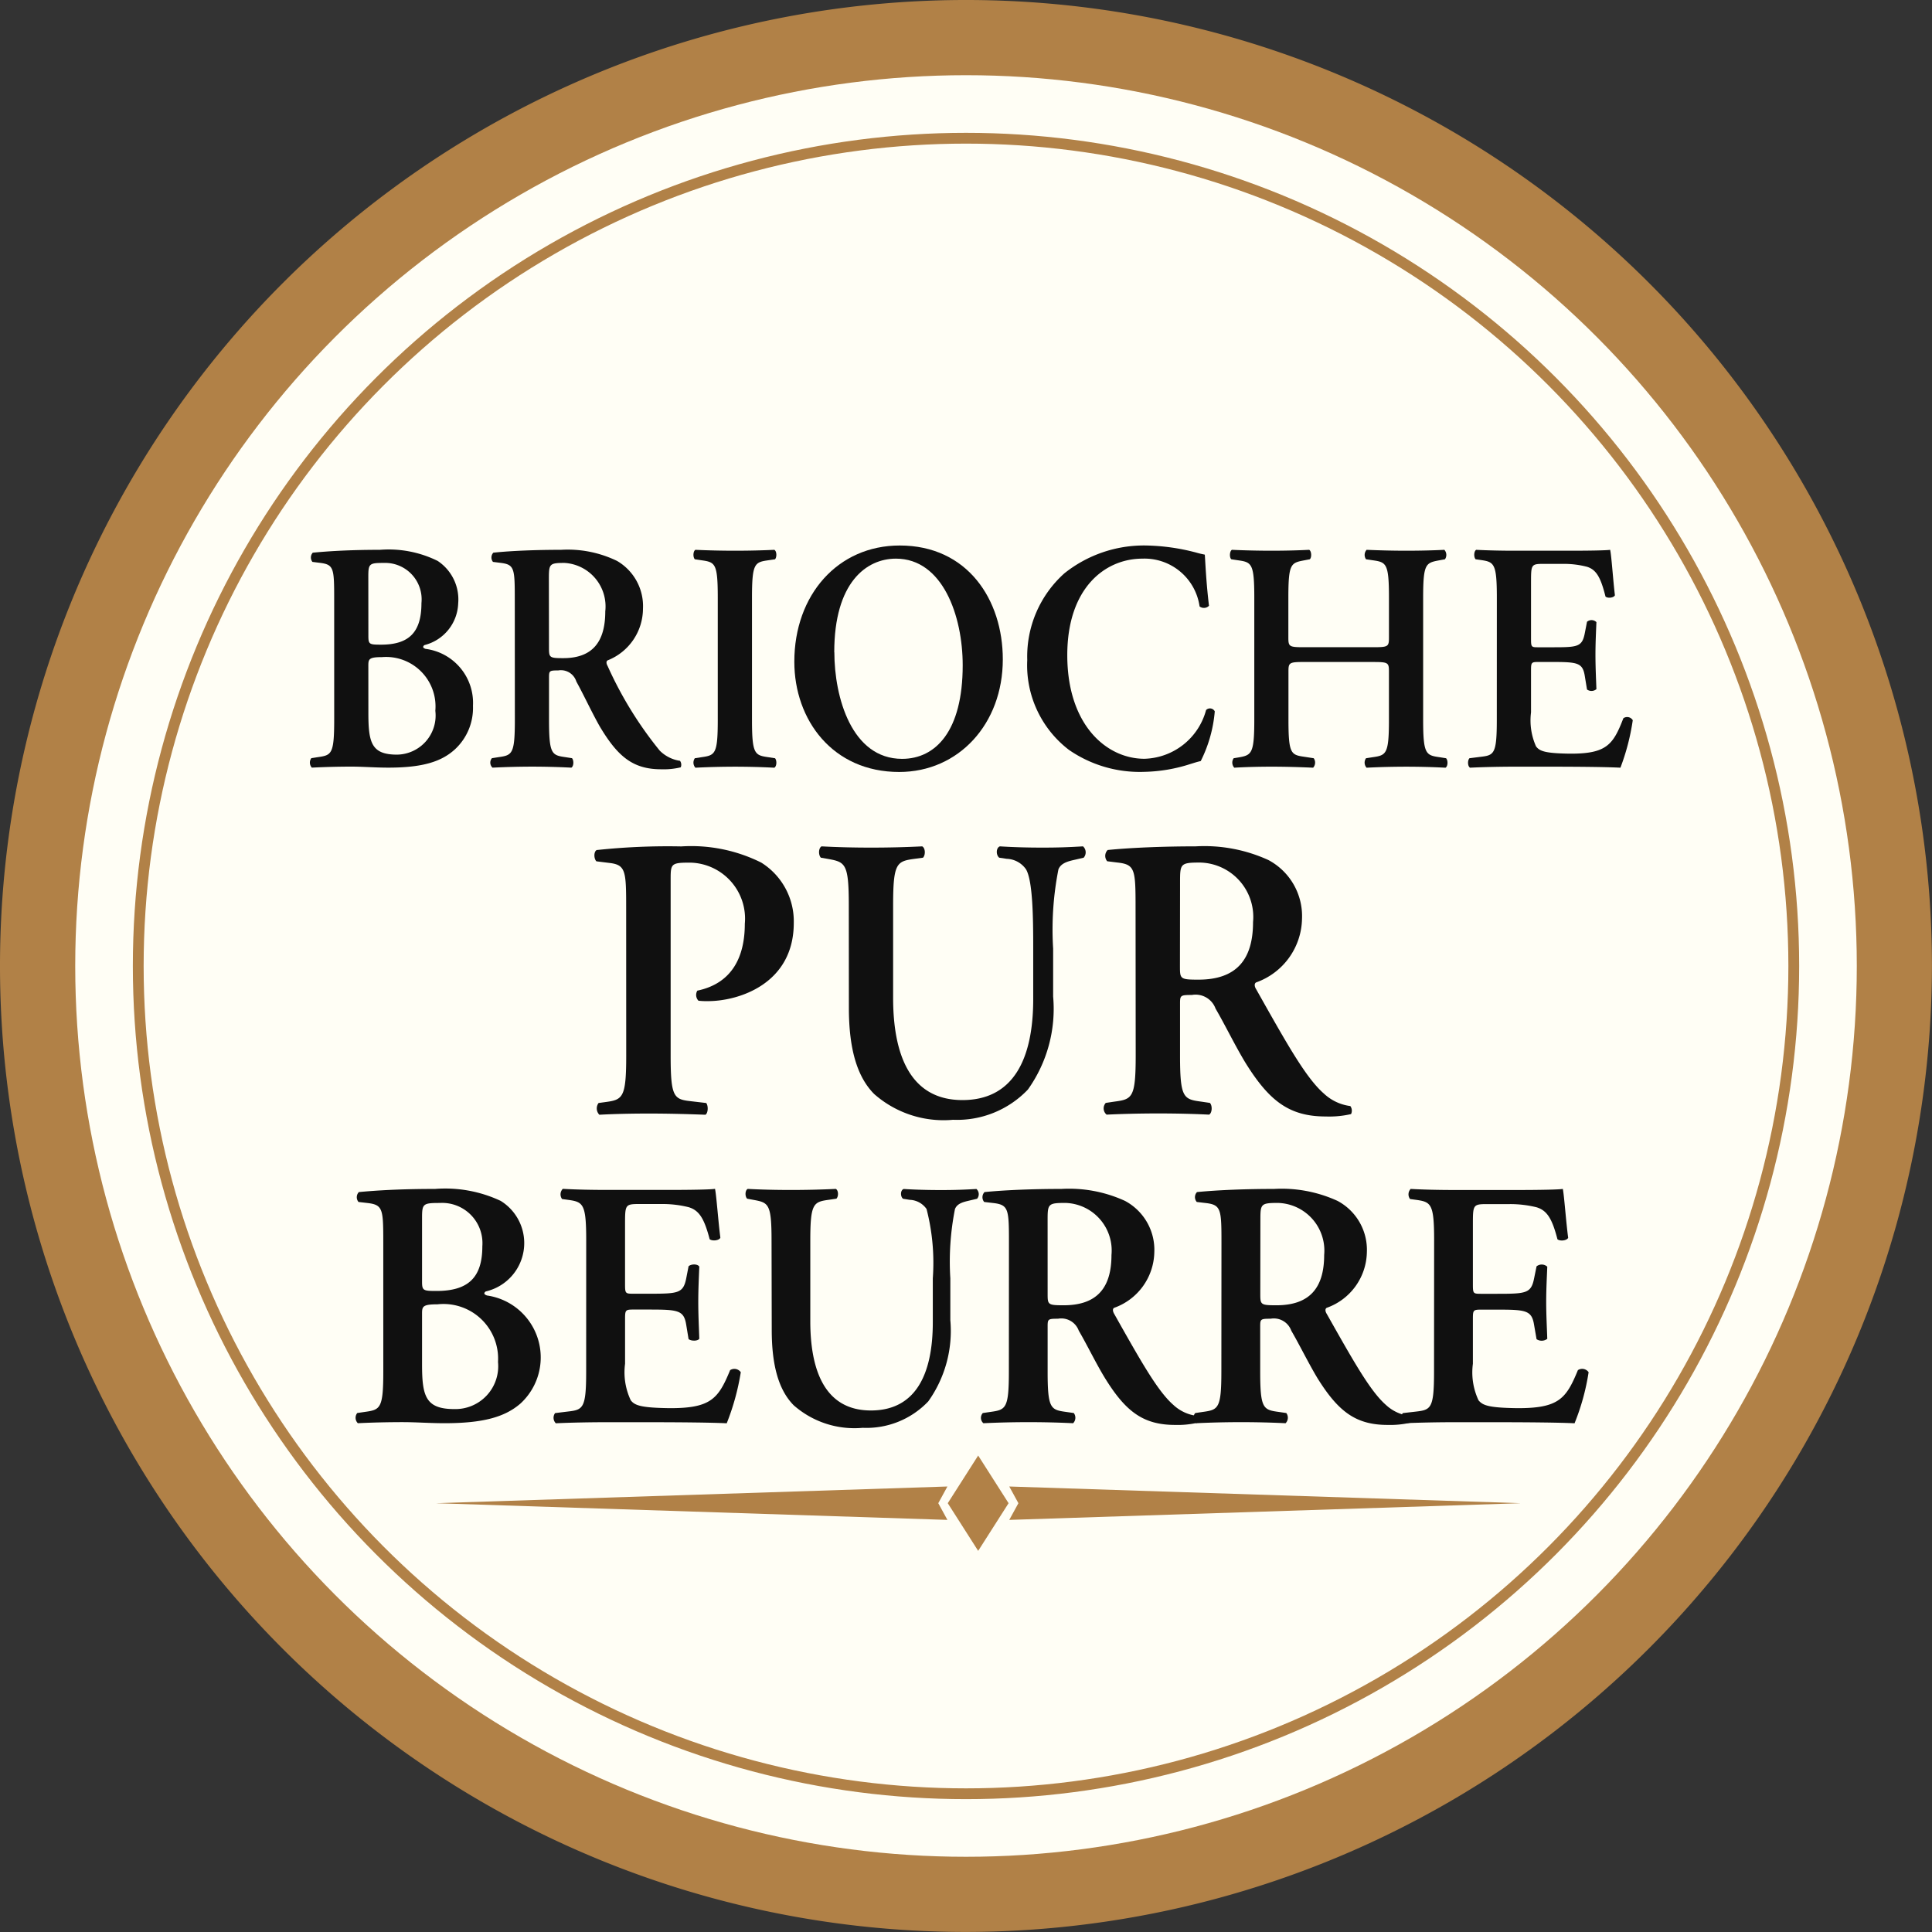
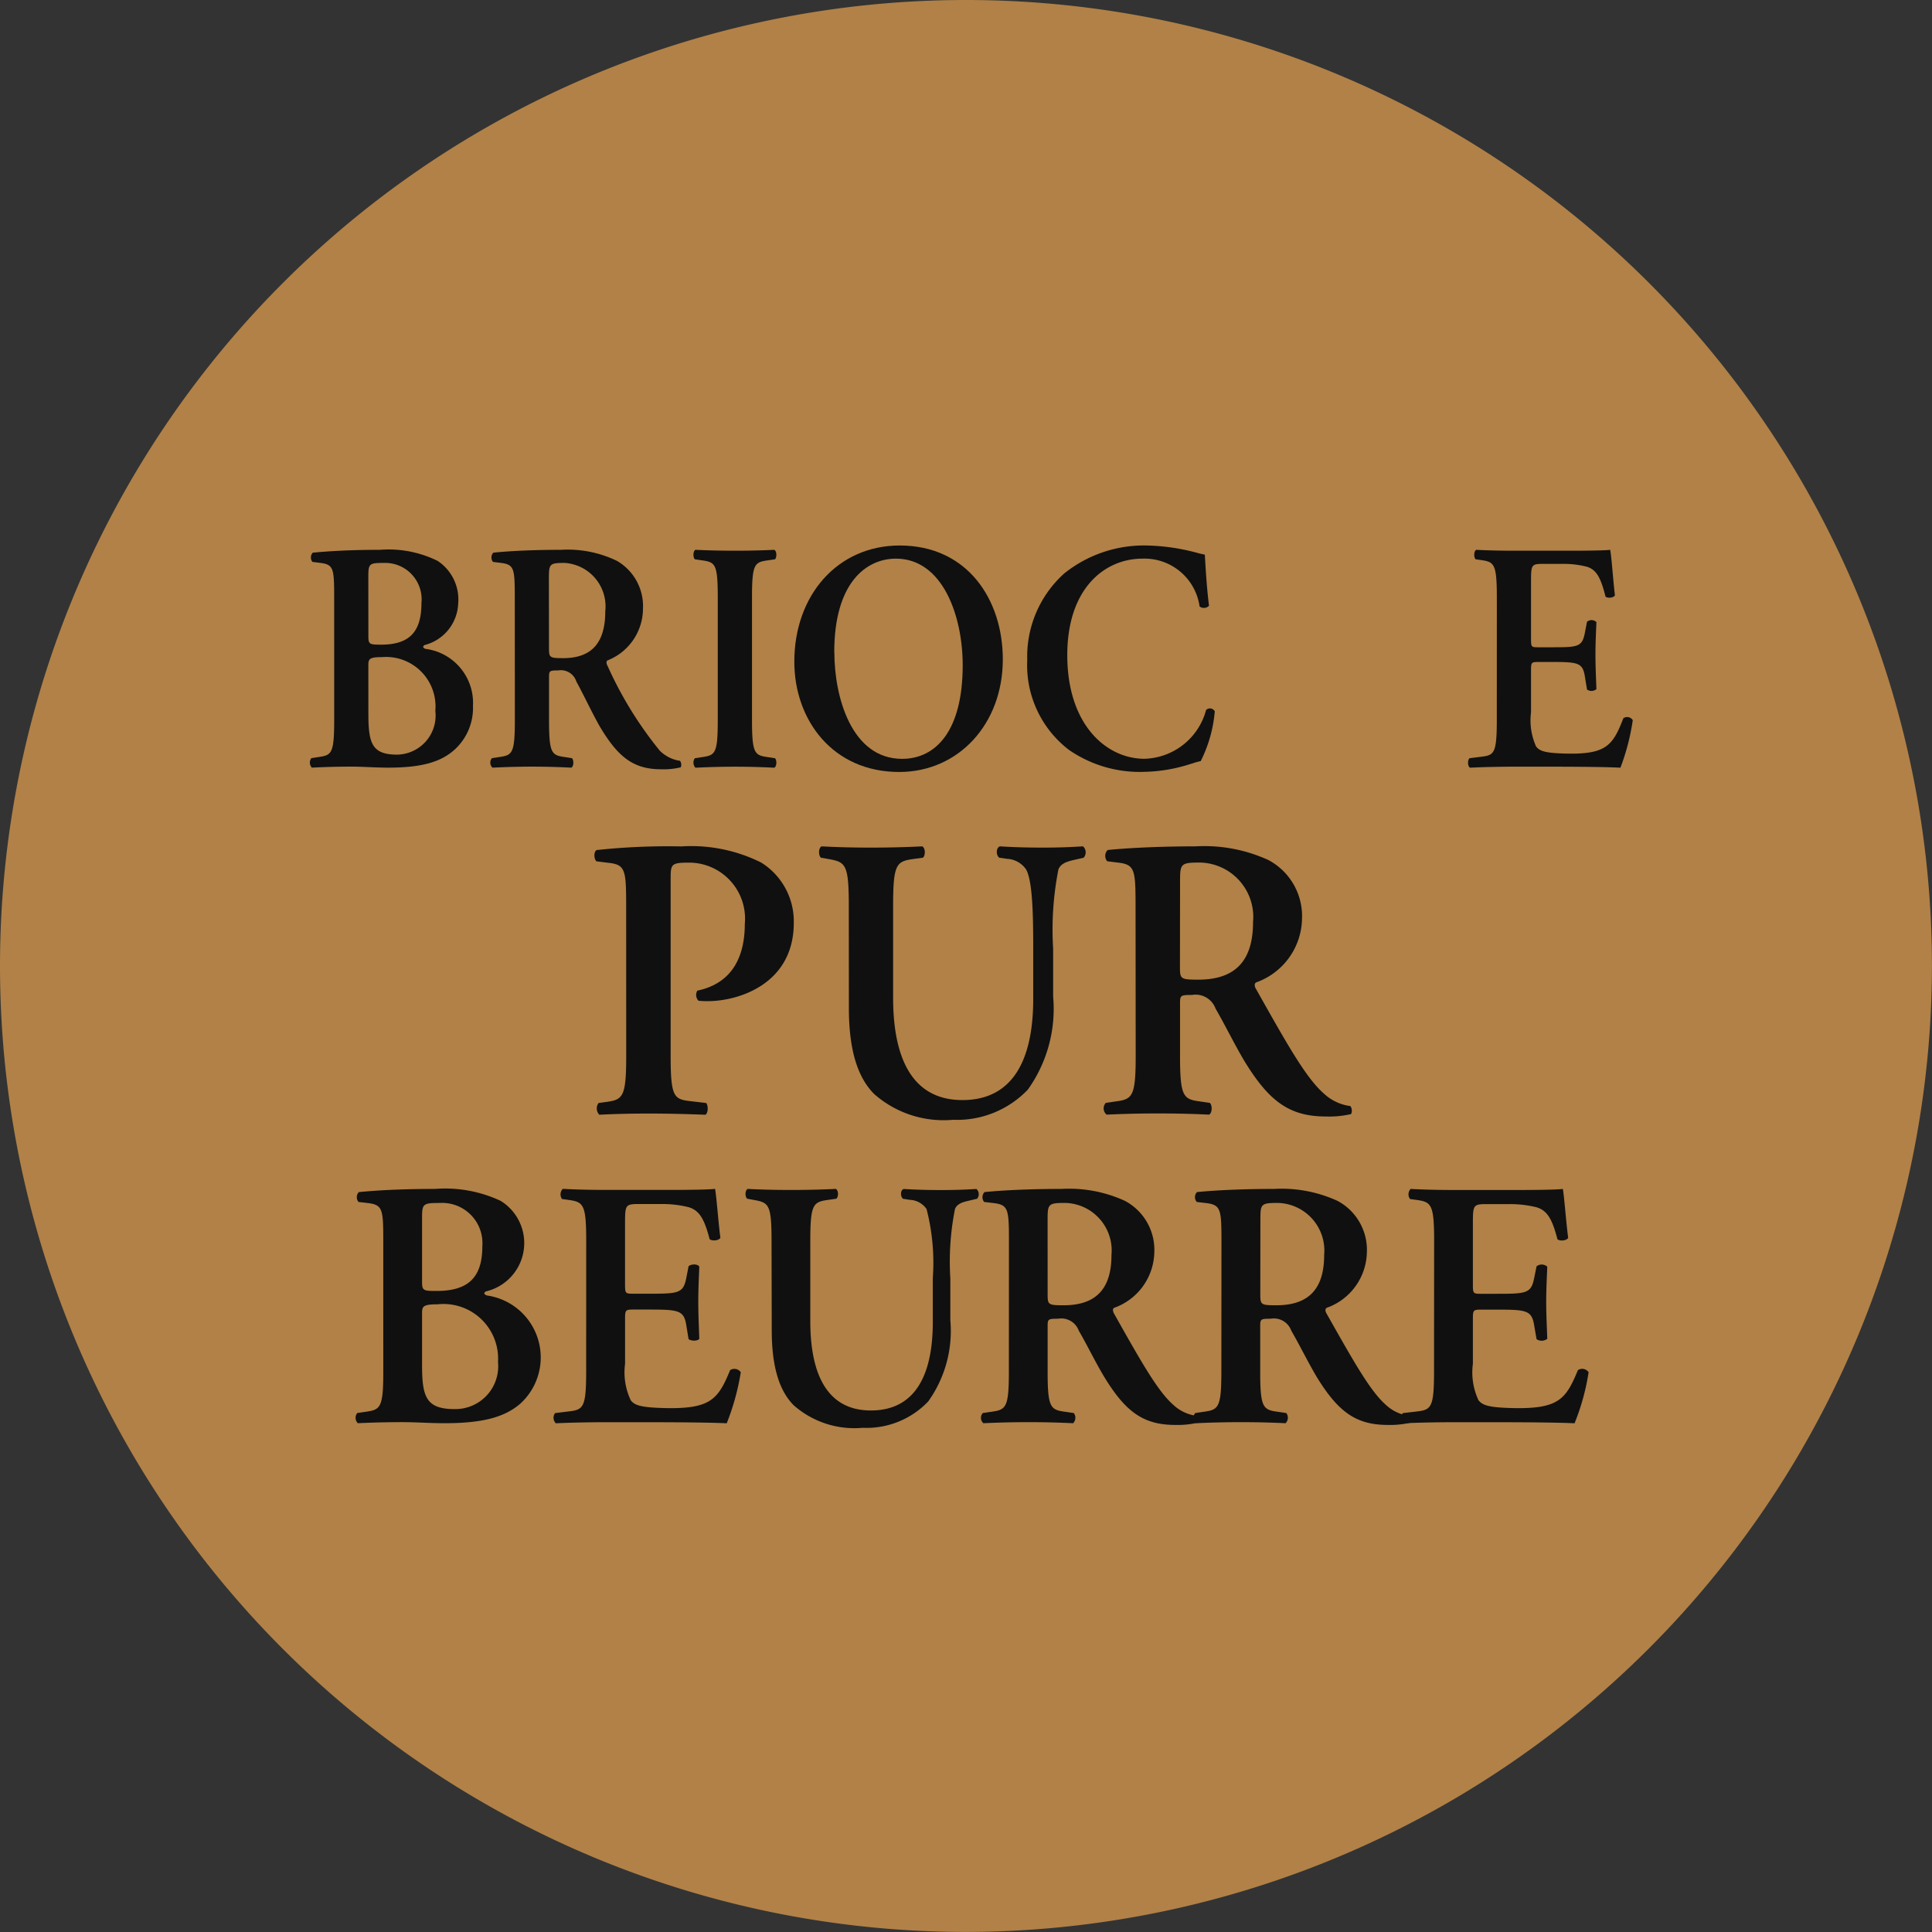
<svg xmlns="http://www.w3.org/2000/svg" width="98.803" height="98.803" viewBox="0 0 98.803 98.803">
  <rect x="0" y="0" width="98.803" height="98.803" fill="#333333" stroke="none" />
  <path d="M49.4,98.8A49.4,49.4,0,1,1,98.8,49.4,49.459,49.459,0,0,1,49.4,98.8Z" fill="#b18147" />
-   <circle cx="45.555" cy="45.555" r="45.555" transform="translate(3.847 3.846)" fill="#fffef5" />
  <circle cx="42.332" cy="42.332" r="42.332" transform="translate(7.07 7.069)" fill="none" stroke="#b18147" stroke-miterlimit="10" stroke-width="0.552" />
  <g transform="translate(30.402 43.283)">
    <path d="M11.6,17.358c0-1.874-.018-2.2-.841-2.3l-.682-.085c-.137-.146-.137-.494.015-.576a34.175,34.175,0,0,1,4.326-.186,8.015,8.015,0,0,1,4.088.826,3.54,3.54,0,0,1,1.666,3.086c0,3.132-2.839,4-4.384,4a3.592,3.592,0,0,1-.49-.021.427.427,0,0,1-.058-.515c1.779-.372,2.428-1.73,2.428-3.418a2.865,2.865,0,0,0-2.8-3.129c-.975,0-.993.058-.993.862v9c0,2.184.171,2.245,1.094,2.346l.725.085c.113.143.1.515-.04.6-1.155-.043-2.035-.061-2.9-.061s-1.746.018-2.525.061a.462.462,0,0,1-.04-.6l.314-.043c.923-.122,1.1-.2,1.1-2.388Z" transform="translate(-9.98 -14.208)" fill="#101010" />
    <path d="M15.271,17.233c0-2.178-.18-2.221-1.094-2.388l-.335-.058c-.137-.146-.119-.5.037-.579.786.043,1.666.064,2.528.064.88,0,1.761-.021,2.617-.064.161.082.18.433.043.579l-.43.058c-.92.125-1.1.21-1.1,2.388v4.716c0,2.845.829,5.234,3.546,5.234,2.565,0,3.619-2.041,3.619-5.17V19.439c0-1.545-.018-3.461-.369-4.058a1.254,1.254,0,0,0-.984-.536l-.387-.058c-.177-.146-.158-.515.037-.579.667.043,1.41.064,2.172.064.819,0,1.35-.021,2.078-.064a.414.414,0,0,1,.034.579l-.426.1c-.369.082-.728.168-.865.494a15.849,15.849,0,0,0-.271,4.058v2.452a7.108,7.108,0,0,1-1.292,4.755A5,5,0,0,1,20.6,28.191a5.363,5.363,0,0,1-4.033-1.319c-.88-.886-1.292-2.324-1.292-4.408Z" transform="translate(-2.265 -14.208)" fill="#101010" />
    <path d="M20.163,17.358c0-1.977-.021-2.224-.938-2.324l-.512-.064a.425.425,0,0,1,.024-.576c1.231-.122,2.891-.186,4.5-.186a7.867,7.867,0,0,1,3.72.7,3.247,3.247,0,0,1,1.718,3.007,3.522,3.522,0,0,1-2.343,3.25c-.119.064-.079.232,0,.353,1.566,2.781,2.541,4.53,3.464,5.334a2.426,2.426,0,0,0,1.35.637.4.4,0,0,1,.037.411,4.985,4.985,0,0,1-1.292.122c-1.874,0-2.891-.8-4.088-2.714-.53-.865-1.078-2-1.548-2.8a1.086,1.086,0,0,0-1.212-.7c-.591,0-.606.021-.606.454v2.635c0,2.184.177,2.245,1.094,2.367l.433.064c.137.143.116.515-.04.6-.862-.043-1.743-.061-2.6-.061s-1.743.018-2.641.061a.413.413,0,0,1-.043-.6l.43-.064c.923-.122,1.1-.183,1.1-2.367Zm2.27,2.967c0,.658,0,.7.938.7,1.916,0,2.8-.987,2.8-2.943a2.784,2.784,0,0,0-2.7-3.046c-1.017,0-1.033.058-1.033,1.008Z" transform="translate(7.508 -14.208)" fill="#101010" />
  </g>
  <g transform="translate(18.185 60.802)">
    <path d="M7.385,22.71c0-1.724-.015-1.941-.819-2.032l-.448-.052a.38.38,0,0,1,.018-.506c.768-.073,2.017-.161,3.9-.161a6.665,6.665,0,0,1,3.354.612,2.537,2.537,0,0,1-.737,4.624.13.13,0,0,0-.1.107c0,.037.037.07.137.107A3.2,3.2,0,0,1,14.4,30.935c-.807.7-1.934,1.005-3.884,1.005-.755,0-1.471-.055-2.123-.055-.752,0-1.554.018-2.309.055a.392.392,0,0,1-.03-.521l.375-.055c.8-.11.957-.161.957-2.068Zm1.983,1.98c0,.466.052.487.737.487,1.605,0,2.346-.667,2.346-2.285a2.06,2.06,0,0,0-2.172-2.215c-.859,0-.911.037-.911.759Zm0,4.228c0,1.639.174,2.3,1.66,2.3a2.191,2.191,0,0,0,2.224-2.41A2.793,2.793,0,0,0,10.16,25.86c-.755,0-.792.11-.792.469Z" transform="translate(-5.969 -19.959)" fill="#101010" />
    <path d="M10.962,22.6c0-1.907-.155-1.977-.96-2.087l-.274-.037a.4.4,0,0,1,.037-.521c.649.037,1.453.055,2.209.055h3.266c1.094,0,2.09-.018,2.309-.055.07.308.171,1.727.274,2.5-.067.146-.411.183-.548.076-.274-1.045-.53-1.477-1.078-1.639a5.522,5.522,0,0,0-1.368-.161H13.679c-.731,0-.731.037-.731,1.063v3.04c0,.466.018.484.411.484h.819c1.49,0,1.746-.018,1.9-.792l.119-.612c.137-.125.466-.125.548.018-.018.487-.052,1.133-.052,1.8,0,.682.034,1.31.052,1.889-.082.125-.411.125-.548.018l-.119-.722c-.119-.755-.408-.789-1.9-.789H13.36c-.393,0-.411.034-.411.484V28.9a3.344,3.344,0,0,0,.292,1.87c.2.253.494.378,1.934.4,2.169.018,2.544-.484,3.147-1.944a.4.4,0,0,1,.545.107,12.316,12.316,0,0,1-.719,2.611c-.755-.037-2.224-.055-4.225-.055h-1.95c-.755,0-1.8.018-2.565.055a.4.4,0,0,1-.037-.521L10,31.346c.8-.091.96-.143.96-2.05Z" transform="translate(0.832 -19.959)" fill="#101010" />
    <path d="M13.846,22.6c0-1.907-.155-1.941-.957-2.087l-.292-.055c-.119-.125-.107-.43.03-.5.682.037,1.456.055,2.206.055.774,0,1.541-.018,2.3-.055.137.073.149.378.03.5l-.375.055c-.8.11-.96.18-.96,2.087v4.122c0,2.48.722,4.567,3.1,4.567,2.242,0,3.165-1.779,3.165-4.515V24.529a11.008,11.008,0,0,0-.32-3.543,1.092,1.092,0,0,0-.859-.469l-.344-.055c-.149-.125-.137-.448.037-.5.582.037,1.231.055,1.9.055.719,0,1.185-.018,1.816-.055a.358.358,0,0,1,.034.5l-.375.088c-.326.076-.637.146-.755.436a13.774,13.774,0,0,0-.238,3.543v2.139a6.2,6.2,0,0,1-1.13,4.158,4.358,4.358,0,0,1-3.351,1.35,4.7,4.7,0,0,1-3.528-1.152c-.768-.774-1.124-2.035-1.124-3.851Z" transform="translate(7.426 -19.959)" fill="#101010" />
    <path d="M17.9,22.71c0-1.724-.015-1.941-.819-2.032l-.448-.052a.38.38,0,0,1,.018-.506c1.078-.107,2.528-.161,3.933-.161a6.854,6.854,0,0,1,3.25.612,2.837,2.837,0,0,1,1.5,2.626,3.084,3.084,0,0,1-2.053,2.842c-.1.055-.064.2,0,.308,1.368,2.428,2.224,3.957,3.028,4.658a2.129,2.129,0,0,0,1.185.557.346.346,0,0,1,.03.359,4.527,4.527,0,0,1-1.127.107c-1.642,0-2.535-.7-3.573-2.373-.466-.756-.941-1.746-1.353-2.446a.951.951,0,0,0-1.063-.612c-.512,0-.53.018-.53.4v2.3c0,1.907.155,1.959.957,2.068l.381.055a.4.4,0,0,1-.034.521c-.755-.037-1.523-.055-2.279-.055s-1.52.018-2.309.055a.362.362,0,0,1-.03-.521l.375-.055c.8-.11.957-.161.957-2.068ZM19.878,25.3c0,.576,0,.609.819.609,1.679,0,2.446-.862,2.446-2.571a2.435,2.435,0,0,0-2.355-2.663c-.893,0-.911.055-.911.883Z" transform="translate(15.513 -19.959)" fill="#101010" />
    <path d="M21.464,22.71c0-1.724-.018-1.941-.823-2.032l-.439-.052a.373.373,0,0,1,.012-.506c1.081-.107,2.535-.161,3.939-.161a6.864,6.864,0,0,1,3.247.612,2.837,2.837,0,0,1,1.5,2.626,3.08,3.08,0,0,1-2.053,2.842c-.1.055-.07.2,0,.308,1.371,2.428,2.227,3.957,3.028,4.658a2.134,2.134,0,0,0,1.179.557.335.335,0,0,1,.037.359,4.558,4.558,0,0,1-1.13.107c-1.642,0-2.528-.7-3.576-2.373-.457-.756-.941-1.746-1.35-2.446a.948.948,0,0,0-1.06-.612c-.512,0-.53.018-.53.4v2.3c0,1.907.155,1.959.96,2.068l.375.055a.4.4,0,0,1-.037.521c-.749-.037-1.523-.055-2.273-.055s-1.523.018-2.309.055a.365.365,0,0,1-.037-.521l.375-.055c.8-.11.96-.161.96-2.068ZM23.45,25.3c0,.576,0,.609.823.609,1.676,0,2.443-.862,2.443-2.571a2.44,2.44,0,0,0-2.361-2.663c-.886,0-.9.055-.9.883Z" transform="translate(22.817 -19.959)" fill="#101010" />
    <path d="M25.2,22.6c0-1.907-.155-1.977-.957-2.087l-.274-.037A.4.4,0,0,1,24,19.959c.646.037,1.45.055,2.2.055h3.272c1.1,0,2.084-.018,2.309-.055.067.308.168,1.727.274,2.5-.07.146-.411.183-.548.076-.271-1.045-.527-1.477-1.075-1.639a5.63,5.63,0,0,0-1.368-.161H27.919c-.737,0-.737.037-.737,1.063v3.04c0,.466.015.484.408.484h.823c1.487,0,1.749-.018,1.9-.792l.125-.612a.422.422,0,0,1,.548.018c-.018.487-.055,1.133-.055,1.8,0,.682.037,1.31.055,1.889a.474.474,0,0,1-.548.018l-.125-.722c-.119-.755-.411-.789-1.9-.789H27.59c-.393,0-.408.034-.408.484V28.9a3.351,3.351,0,0,0,.289,1.87c.21.253.5.378,1.934.4,2.172.018,2.547-.484,3.147-1.944a.4.4,0,0,1,.548.107,11.633,11.633,0,0,1-.719,2.611c-.752-.037-2.221-.055-4.225-.055H26.2c-.749,0-1.791.018-2.565.055-.137-.073-.152-.4-.034-.521l.637-.073c.8-.091.957-.143.957-2.05Z" transform="translate(29.957 -19.959)" fill="#101010" />
  </g>
  <g transform="translate(15.847 27.896)">
    <path d="M6.445,11.786c0-1.605-.012-1.8-.719-1.889l-.393-.049a.363.363,0,0,1,.018-.472c.679-.064,1.773-.146,3.433-.146a5.653,5.653,0,0,1,2.952.567,2.363,2.363,0,0,1,1.051,2.175,2.28,2.28,0,0,1-1.7,2.123.122.122,0,0,0-.091.1c0,.034.03.067.119.1a2.785,2.785,0,0,1,2.428,2.912,2.885,2.885,0,0,1-.92,2.224c-.71.652-1.7.938-3.415.938-.667,0-1.3-.052-1.87-.052-.667,0-1.374.018-2.035.052a.383.383,0,0,1-.027-.484l.332-.052c.707-.1.838-.152.838-1.925Zm1.749,1.843c0,.436.049.451.649.451,1.417,0,2.065-.618,2.065-2.126A1.865,1.865,0,0,0,8.991,9.9c-.749,0-.8.034-.8.7Zm0,3.933c0,1.523.149,2.142,1.465,2.142a2,2,0,0,0,1.959-2.242,2.53,2.53,0,0,0-2.726-2.745c-.667,0-.7.1-.7.436Z" transform="translate(-5.202 -9.008)" fill="#101010" />
    <path d="M9.486,11.786c0-1.605-.012-1.8-.722-1.889l-.393-.049a.363.363,0,0,1,.018-.472c.947-.1,2.227-.146,3.464-.146a5.773,5.773,0,0,1,2.861.567,2.674,2.674,0,0,1,1.328,2.443,2.855,2.855,0,0,1-1.81,2.644c-.088.052-.058.186,0,.283A19.477,19.477,0,0,0,16.9,19.5a1.847,1.847,0,0,0,1.036.521.34.34,0,0,1,.037.332,3.7,3.7,0,0,1-1,.1c-1.447,0-2.227-.652-3.15-2.206-.4-.707-.826-1.627-1.188-2.279a.826.826,0,0,0-.929-.57c-.451,0-.469.018-.469.369v2.142c0,1.773.137,1.825.844,1.925l.332.052c.1.116.091.414-.034.484-.661-.034-1.34-.052-2-.052s-1.337.018-2.032.052a.349.349,0,0,1-.03-.484l.332-.052c.71-.1.841-.152.841-1.925ZM11.235,14.2c0,.533,0,.57.725.57,1.474,0,2.154-.8,2.154-2.394A2.23,2.23,0,0,0,12.03,9.9c-.777,0-.8.052-.8.819Z" transform="translate(0.993 -9.008)" fill="#101010" />
    <path d="M14.634,17.912c0,1.773.137,1.825.844,1.925l.335.052c.1.116.088.414-.037.484-.661-.034-1.34-.052-2-.052s-1.374.018-2.035.052a.387.387,0,0,1-.03-.484l.332-.052c.71-.1.841-.152.841-1.925V11.685c0-1.773-.131-1.822-.841-1.922l-.332-.049c-.107-.119-.088-.42.03-.484.661.03,1.337.046,2.035.046.658,0,1.337-.015,2-.046.125.064.137.366.037.484l-.335.049c-.707.1-.844.149-.844,1.922Z" transform="translate(7.976 -9.008)" fill="#101010" />
    <path d="M24,14.982c0,3.3-2.26,5.758-5.3,5.758-3.4,0-5.362-2.659-5.362-5.639,0-3.415,2.224-5.943,5.389-5.943C22.2,9.157,24,11.935,24,14.982Zm-8.615-.369c0,2.309.886,5.456,3.464,5.456,1.718,0,3.1-1.42,3.1-4.786,0-2.525-1.024-5.453-3.415-5.453C17.022,9.83,15.38,11.049,15.38,14.613Z" transform="translate(11.437 -9.157)" fill="#101010" />
    <path d="M26.539,12.24a.361.361,0,0,1-.481.034A2.846,2.846,0,0,0,23.137,9.83c-1.916,0-3.845,1.5-3.845,4.935,0,3.564,2,5.3,3.945,5.3a3.358,3.358,0,0,0,3.153-2.492.277.277,0,0,1,.445.067,6.949,6.949,0,0,1-.719,2.544c-.177.034-.363.1-.53.149a8.144,8.144,0,0,1-2.349.4,6.371,6.371,0,0,1-3.857-1.121,5.45,5.45,0,0,1-2.135-4.6,5.708,5.708,0,0,1,1.9-4.432A6.517,6.517,0,0,1,23.3,9.157a10.685,10.685,0,0,1,2.608.369c.177.052.286.07.417.1C26.354,10.013,26.39,11,26.539,12.24Z" transform="translate(19.442 -9.157)" fill="#101010" />
-     <path d="M24.448,14.966c-.768,0-.807.034-.807.487v2.458c0,1.773.131,1.806.838,1.907l.454.07a.387.387,0,0,1-.03.484c-.78-.034-1.459-.052-2.123-.052s-1.34.018-1.91.052a.387.387,0,0,1-.03-.484l.207-.034c.71-.119.847-.171.847-1.944V11.685c0-1.773-.137-1.822-.847-1.922l-.326-.049c-.107-.085-.094-.42.03-.484.658.03,1.368.046,2.029.046S24.122,9.26,24.7,9.23c.125.064.137.4.03.484l-.256.049c-.707.134-.838.149-.838,1.922v2.026c0,.472.04.5.807.5h3.531c.768,0,.807-.03.807-.5V11.685c0-1.773-.137-1.822-.838-1.922l-.335-.049a.389.389,0,0,1,.03-.484c.692.03,1.368.046,2.035.046s1.34-.015,1.941-.046a.389.389,0,0,1,.03.484l-.268.049c-.71.134-.847.149-.847,1.922v6.227c0,1.773.137,1.825.847,1.925l.326.052c.107.116.094.414-.03.484-.658-.034-1.337-.052-2-.052q-1.042,0-2.035.052a.387.387,0,0,1-.03-.484l.335-.052c.7-.1.838-.152.838-1.925V15.454c0-.454-.04-.487-.807-.487Z" transform="translate(26.404 -9.008)" fill="#101010" />
    <path d="M26.116,11.685c0-1.773-.137-1.837-.844-1.937l-.241-.034c-.107-.119-.088-.42.03-.484.573.03,1.279.046,1.941.046h2.879c.966,0,1.84-.015,2.029-.046.067.28.155,1.605.244,2.324-.058.131-.363.168-.481.067-.244-.972-.463-1.371-.944-1.523a4.682,4.682,0,0,0-1.209-.149H28.507c-.643,0-.643.034-.643.984v2.83c0,.436.012.451.356.451h.728c1.307,0,1.532-.015,1.669-.737l.11-.567a.355.355,0,0,1,.481.018c-.018.451-.049,1.051-.049,1.669,0,.637.03,1.225.049,1.758a.391.391,0,0,1-.481.018l-.11-.67c-.107-.7-.363-.737-1.669-.737h-.728c-.344,0-.356.034-.356.454v2.123a3.252,3.252,0,0,0,.256,1.739c.18.238.436.353,1.7.372,1.91.015,2.242-.454,2.766-1.81a.334.334,0,0,1,.481.1,11.457,11.457,0,0,1-.631,2.428c-.661-.034-1.959-.052-3.72-.052H27c-.661,0-1.578.018-2.254.052-.125-.07-.137-.369-.03-.484l.554-.07c.707-.082.844-.134.844-1.907Z" transform="translate(34.586 -9.008)" fill="#101010" />
  </g>
  <g transform="translate(22.291 74.436)">
    <path d="M33.01,25.808l.467-.854-26.16.854,26.16.854Z" transform="translate(-7.317 -23.37)" fill="#b18147" />
    <path d="M17.41,25.808l-.467.854,26.16-.854-26.16-.854Z" transform="translate(12.38 -23.37)" fill="#b18147" />
    <path d="M19.021,26.872,17.466,29.31l-1.555-2.438,1.555-2.438Z" transform="translate(10.267 -24.434)" fill="#b18147" />
  </g>
</svg>